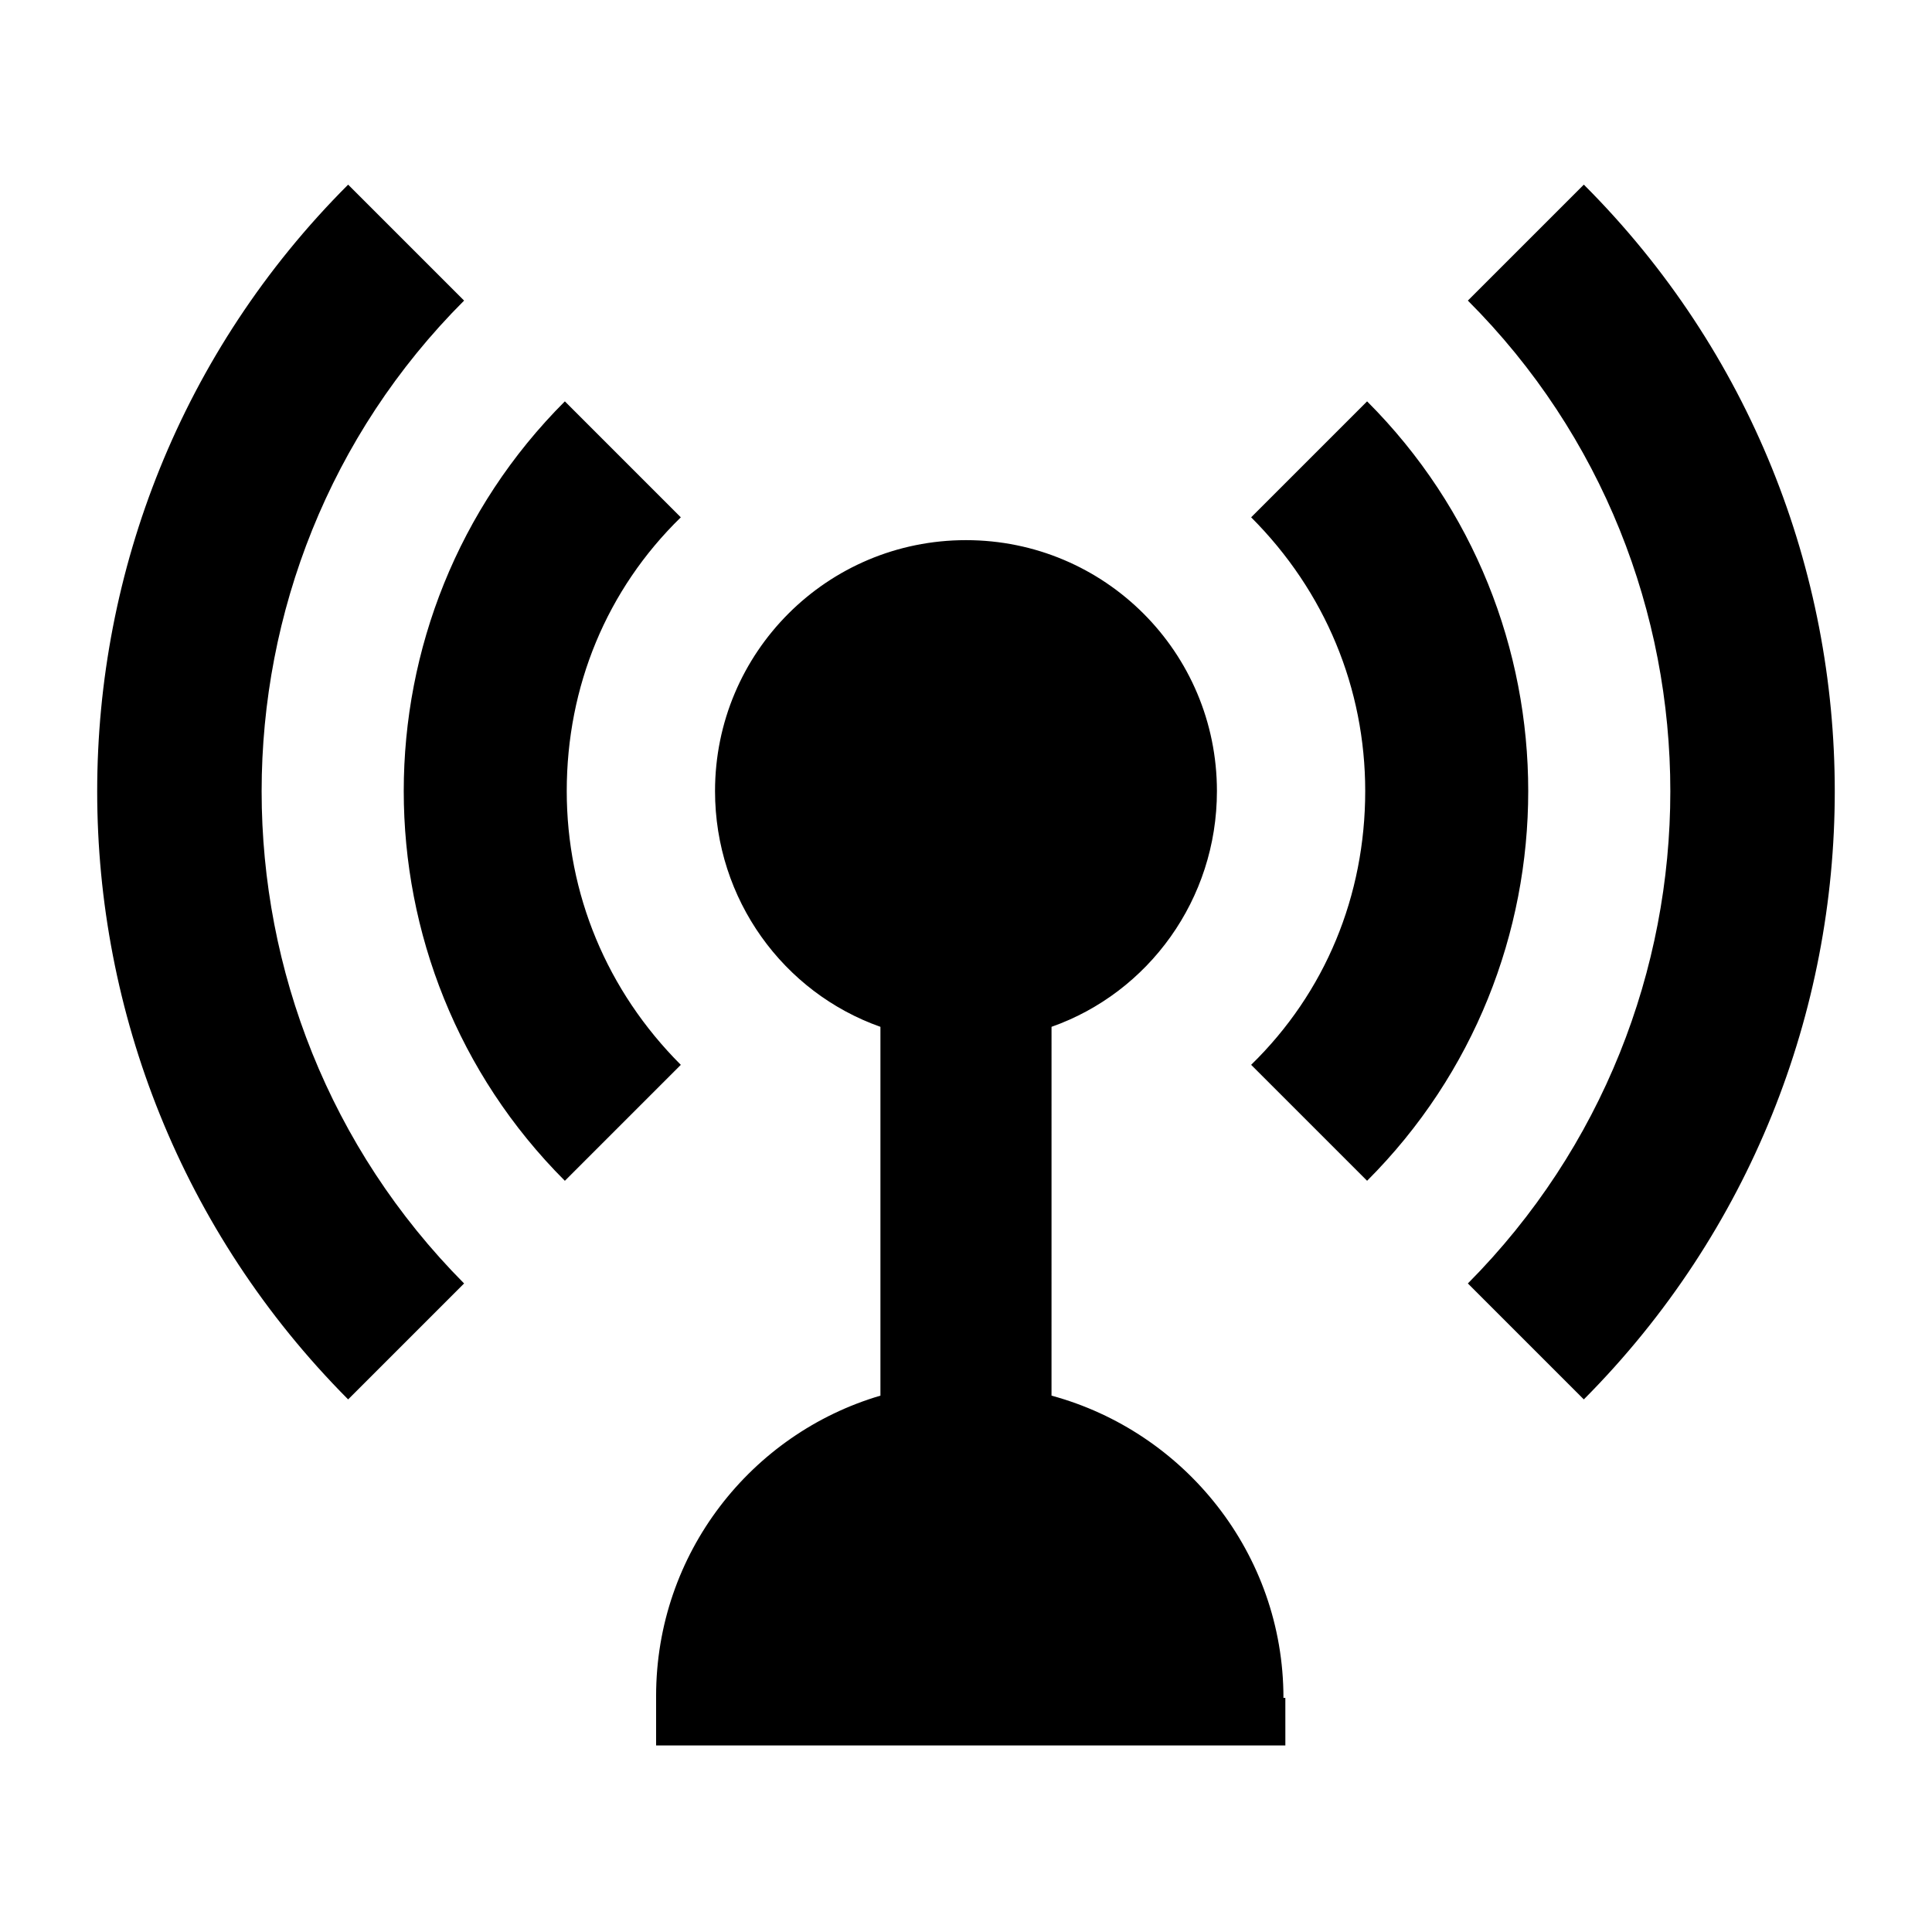
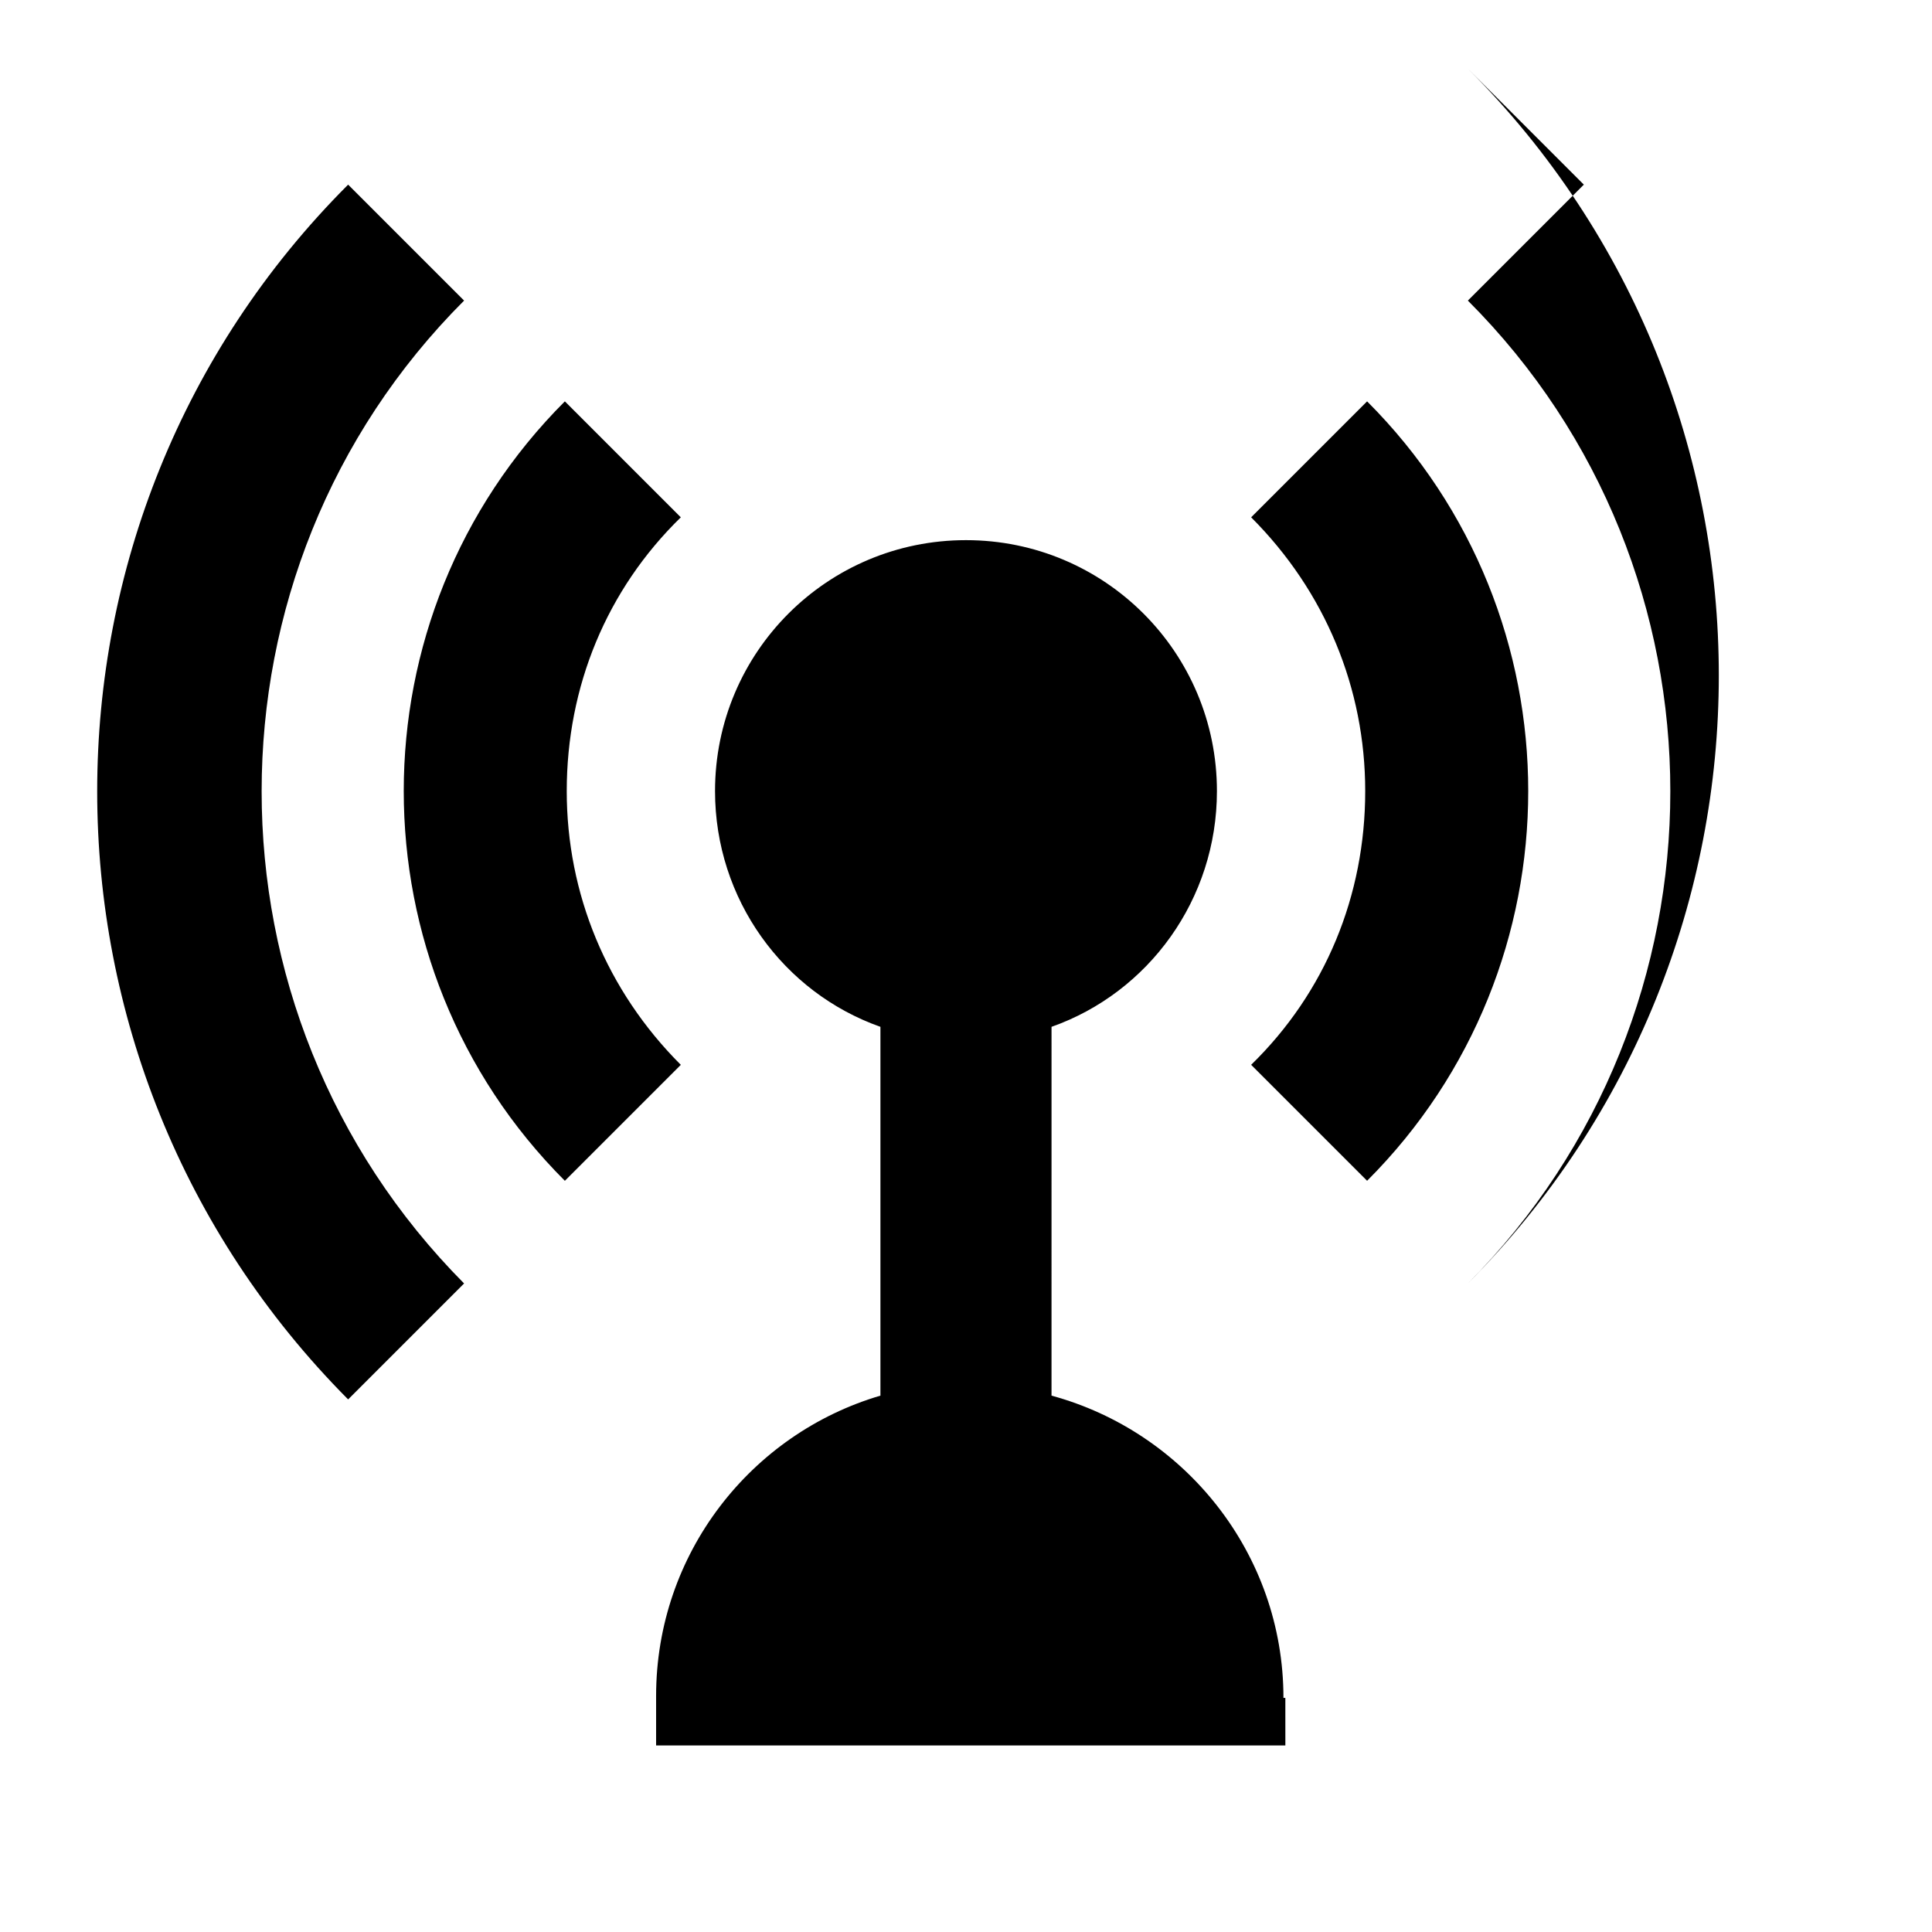
<svg xmlns="http://www.w3.org/2000/svg" fill="#000000" width="800px" height="800px" version="1.1" viewBox="144 144 512 512">
-   <path d="m236.26 192.93 30.73 30.73c-71.539 71.539-71.539 188.43 0 260.47l-30.73 30.73c-88.672-89.172-88.672-233.26 0-321.93zm57.434 57.434c-56.93 56.93-56.93 149.63 0 206.56l30.73-30.73c-19.648-19.648-30.23-45.344-30.23-72.547 0-27.711 10.578-53.402 30.23-72.547zm270.04-57.434-30.734 30.73c71.539 71.539 71.539 188.43 0 260.47l30.73 30.73c88.672-89.172 88.672-233.26 0.004-321.93zm-57.438 57.434-30.73 30.73c19.648 19.648 30.23 45.344 30.23 72.547 0 27.711-10.578 53.402-30.23 72.547l30.73 30.73c56.934-56.922 56.934-149.62 0-206.55zm-22.168 343.6c0-38.289-26.199-70.535-61.465-80.105l0.004-97.738c25.695-9.07 43.832-33.754 43.832-62.473 0-36.777-29.727-66.504-66.504-66.504s-66.504 29.727-66.504 66.504c0 28.719 18.137 53.402 43.832 62.473v97.738c-34.258 10.078-59.449 41.816-59.449 79.602v13.098h166.76l-0.004-12.594z" />
+   <path d="m236.26 192.93 30.73 30.73c-71.539 71.539-71.539 188.43 0 260.47l-30.73 30.73c-88.672-89.172-88.672-233.26 0-321.93zm57.434 57.434c-56.93 56.93-56.93 149.63 0 206.56l30.73-30.73c-19.648-19.648-30.23-45.344-30.23-72.547 0-27.711 10.578-53.402 30.23-72.547zm270.04-57.434-30.734 30.73c71.539 71.539 71.539 188.43 0 260.47c88.672-89.172 88.672-233.26 0.004-321.93zm-57.438 57.434-30.73 30.73c19.648 19.648 30.23 45.344 30.23 72.547 0 27.711-10.578 53.402-30.23 72.547l30.73 30.73c56.934-56.922 56.934-149.62 0-206.55zm-22.168 343.6c0-38.289-26.199-70.535-61.465-80.105l0.004-97.738c25.695-9.07 43.832-33.754 43.832-62.473 0-36.777-29.727-66.504-66.504-66.504s-66.504 29.727-66.504 66.504c0 28.719 18.137 53.402 43.832 62.473v97.738c-34.258 10.078-59.449 41.816-59.449 79.602v13.098h166.76l-0.004-12.594z" />
</svg>